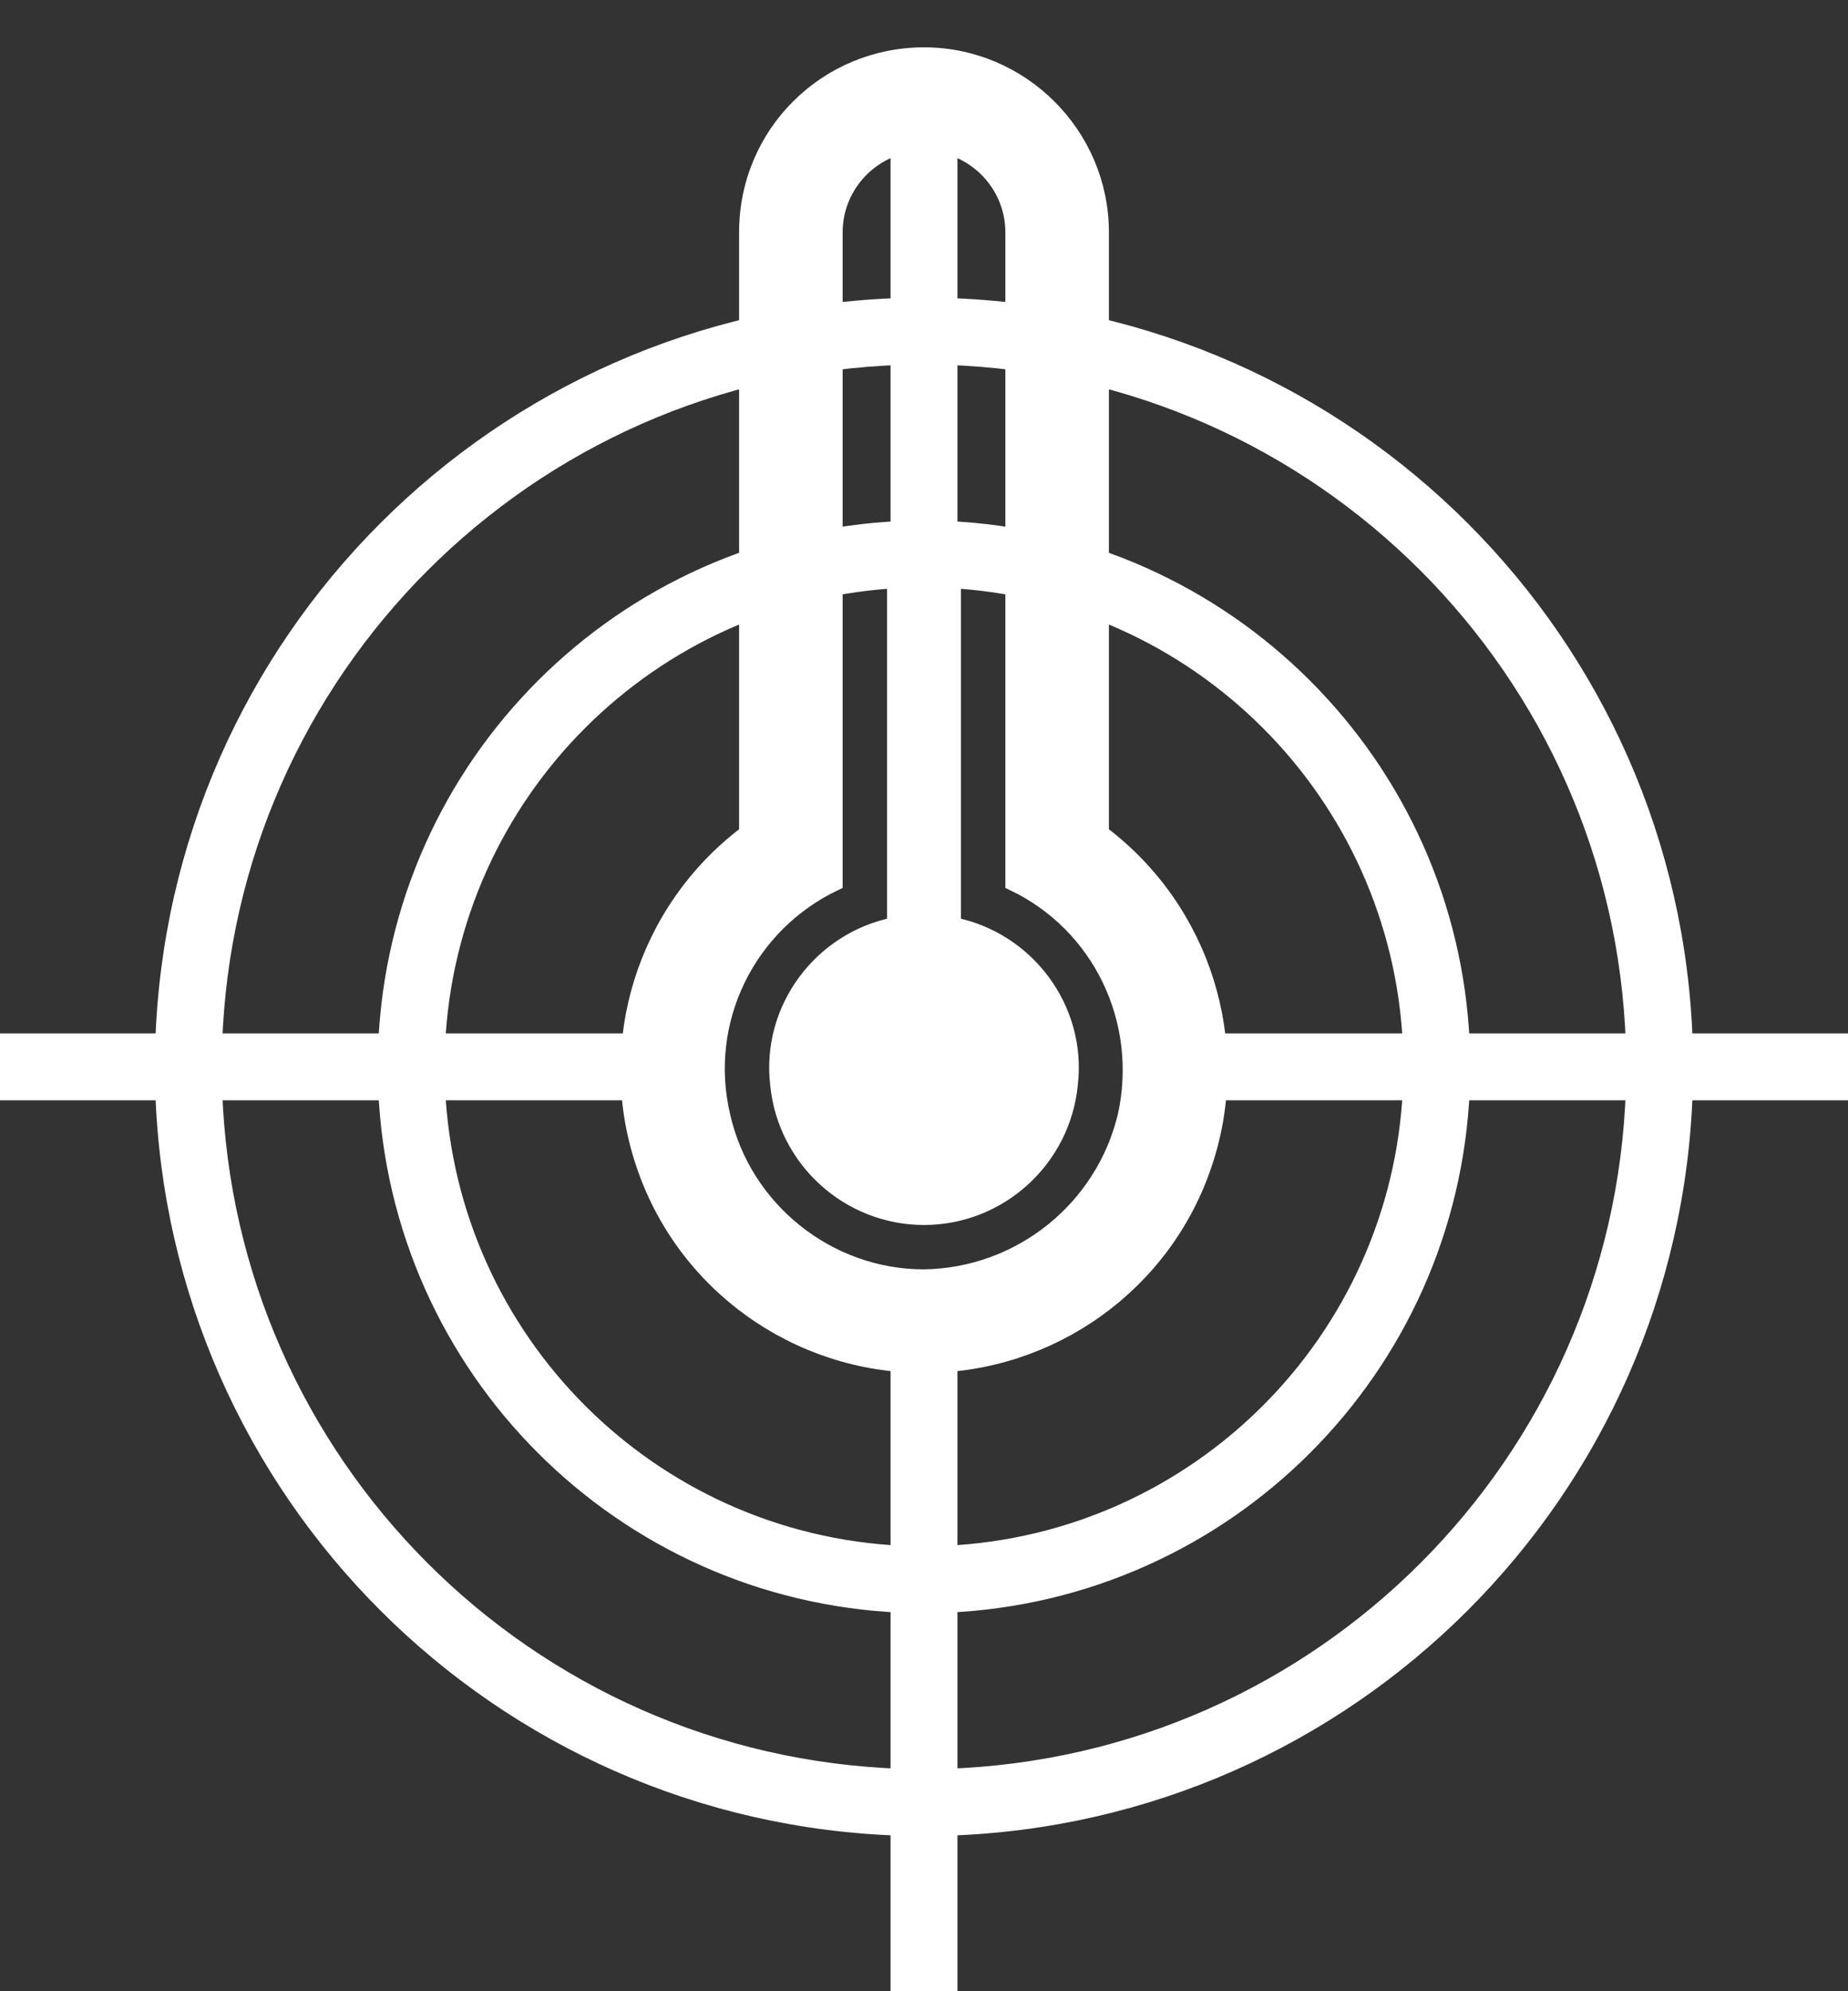
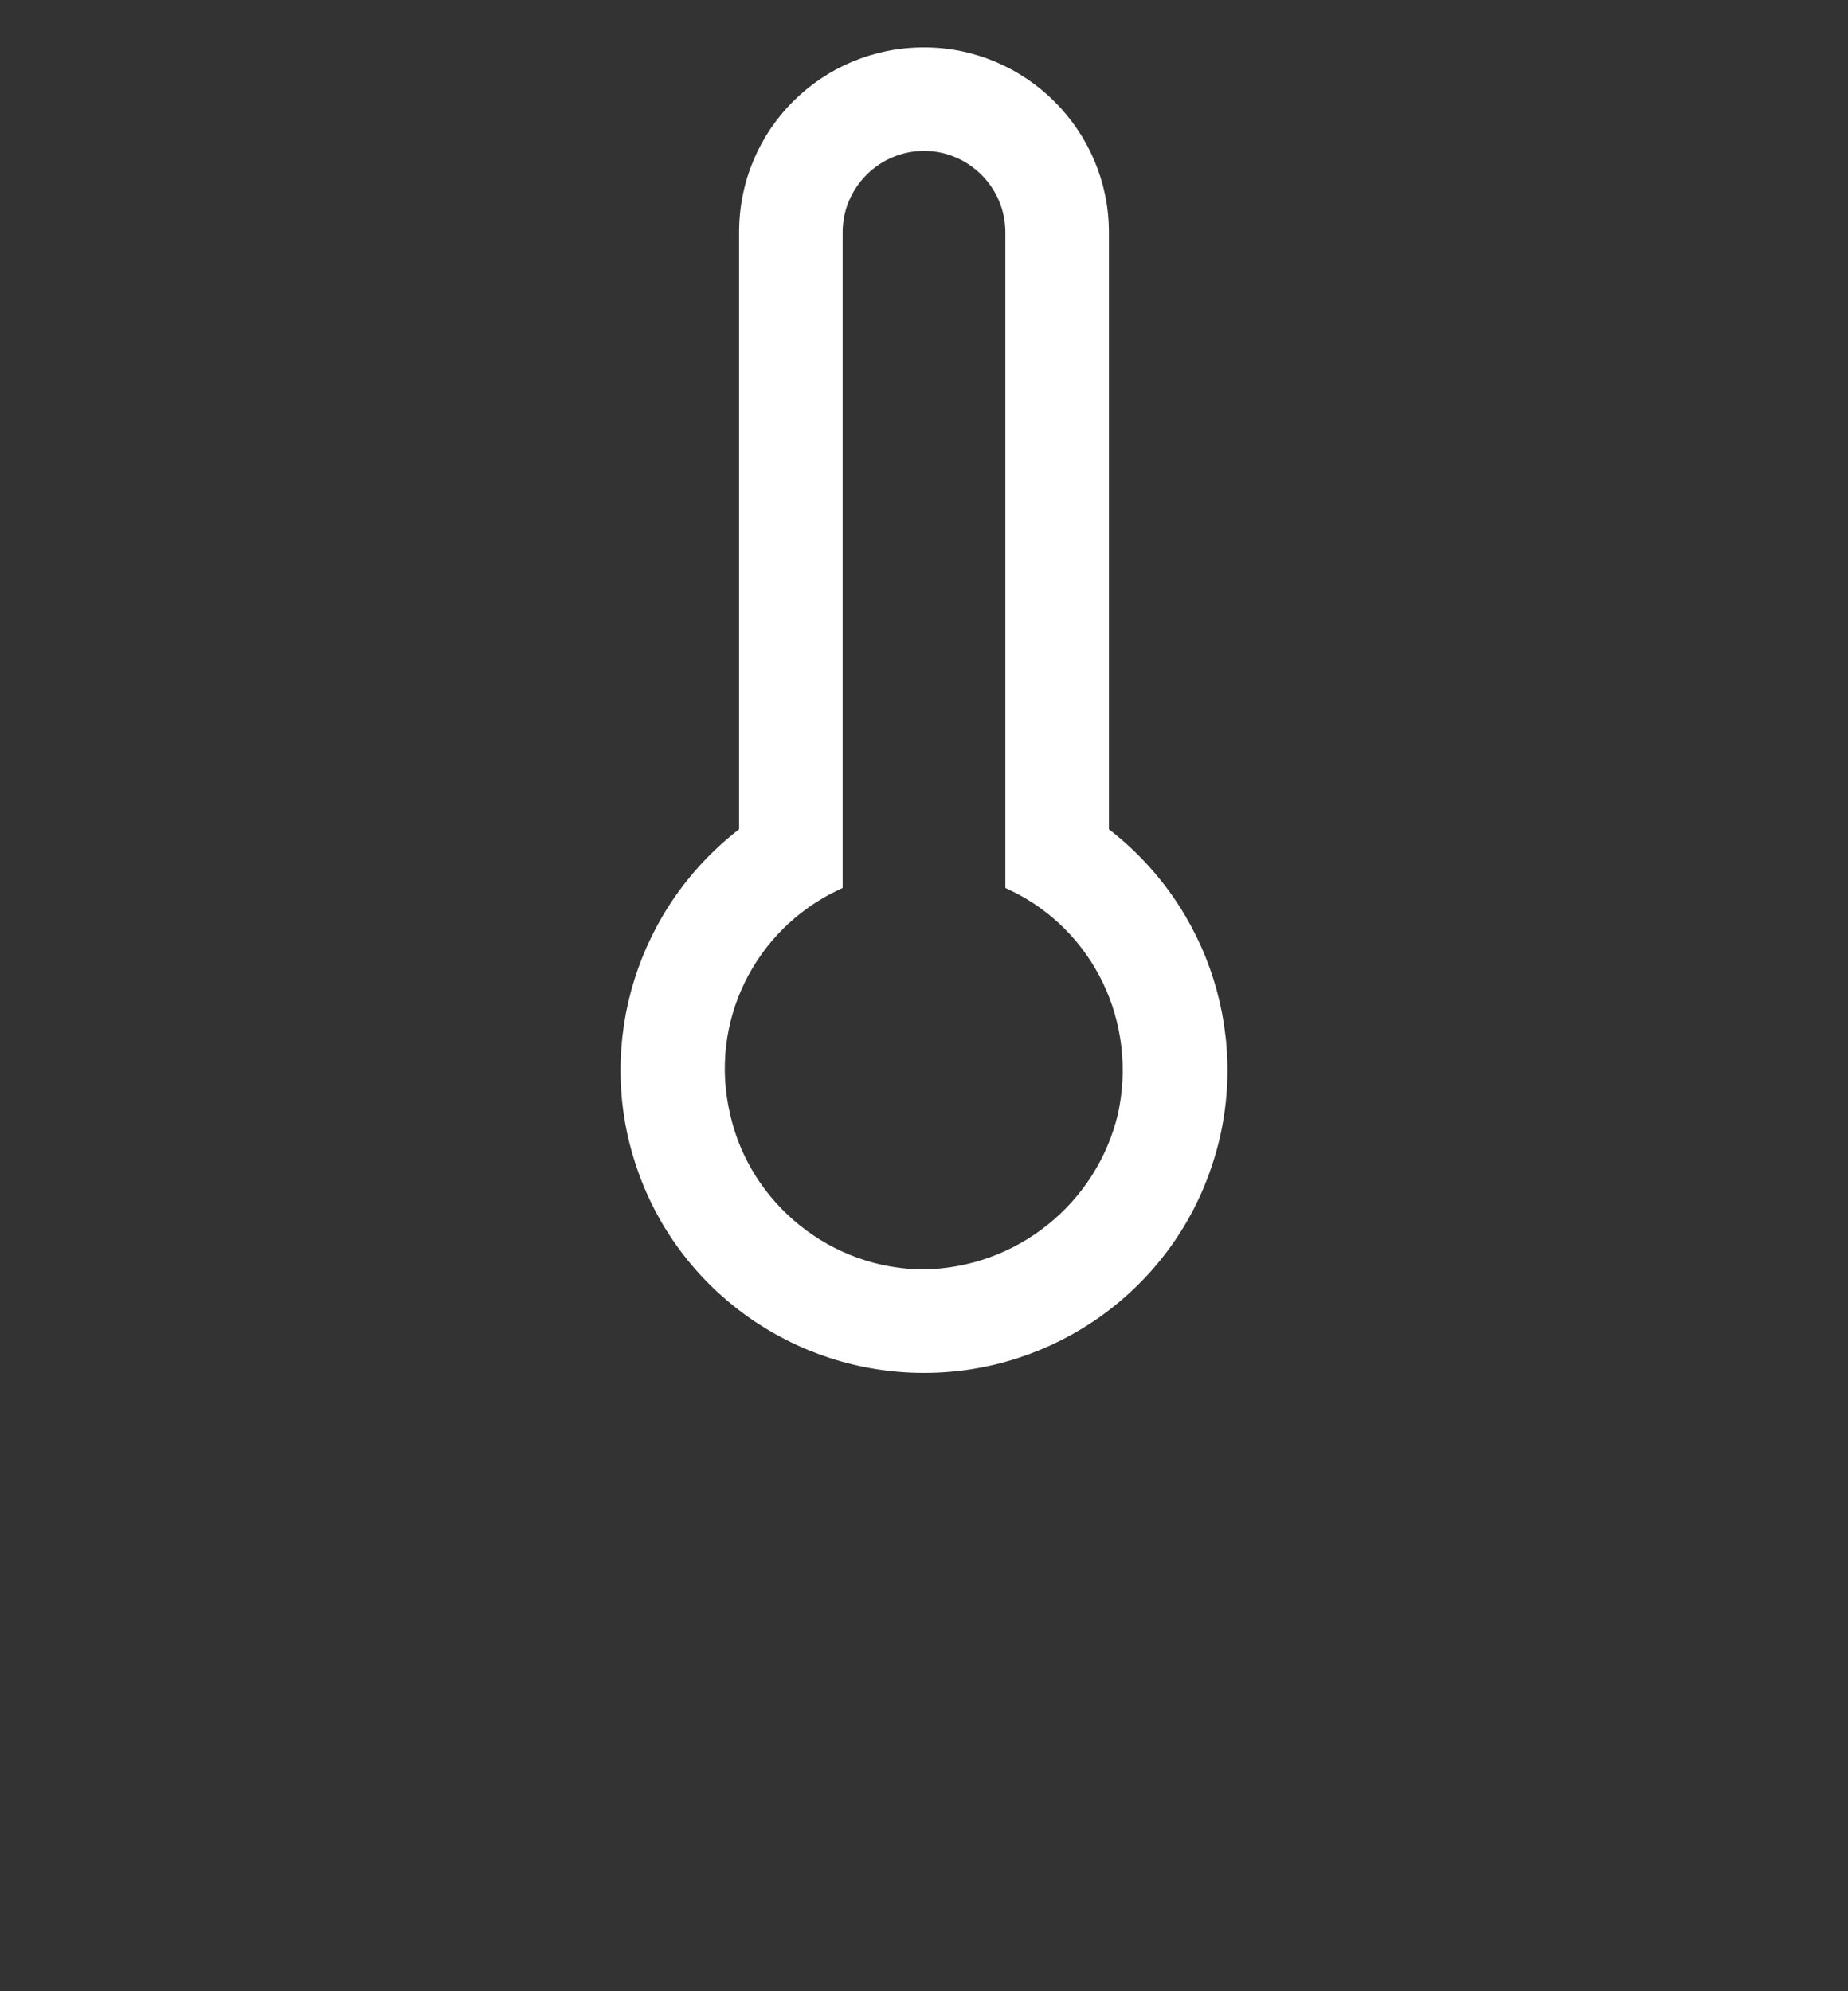
<svg xmlns="http://www.w3.org/2000/svg" width="285" height="307" xml:space="preserve" overflow="hidden">
  <rect width="100%" height="100%" fill="#333333" stroke="none" />
  <g transform="translate(-391 -1068)">
-     <path d="M674.5 1229.06 650.341 1229.06C648.452 1167.23 598.77 1117.55 536.939 1115.66L536.939 1091.5 530.061 1091.5 530.061 1115.66C468.23 1117.55 418.548 1167.23 416.659 1229.06L392.5 1229.06 392.5 1235.94 416.659 1235.94C418.548 1297.77 468.23 1347.45 530.061 1349.34L530.061 1373.5 536.939 1373.5 536.939 1349.34C598.77 1347.45 648.452 1297.77 650.341 1235.94L674.5 1235.94ZM643.463 1229.06 615.951 1229.06C614.112 1186.21 579.791 1151.89 536.939 1150.05L536.939 1122.54C594.975 1124.42 641.584 1171.03 643.463 1229.06ZM609.073 1235.94C607.249 1275 575.997 1306.25 536.939 1308.07L536.939 1273.77 530.061 1273.77 530.061 1308.07C491.003 1306.25 459.751 1275 457.927 1235.94L492.232 1235.94 492.232 1229.06 457.927 1229.06C459.751 1190 491.003 1158.75 530.061 1156.93L530.061 1191.23 536.939 1191.23 536.939 1156.93C575.997 1158.75 607.249 1190 609.073 1229.06L574.768 1229.06 574.768 1235.94ZM530.061 1122.54 530.061 1150.05C487.209 1151.89 452.888 1186.21 451.049 1229.06L423.537 1229.06C425.416 1171.03 472.025 1124.42 530.061 1122.54ZM423.537 1235.94 451.049 1235.94C452.888 1278.79 487.209 1313.11 530.061 1314.95L530.061 1342.46C472.025 1340.58 425.416 1293.97 423.537 1235.94ZM536.939 1342.46 536.939 1314.95C579.791 1313.11 614.112 1278.79 615.951 1235.94L643.463 1235.94C641.584 1293.97 594.975 1340.58 536.939 1342.46Z" stroke="#FFFFFF" stroke-width="3.438" stroke-miterlimit="8" fill="#FFFFFF" fill-rule="evenodd" />
    <g>
      <g>
        <g>
          <path d="M109.5 196.872C94.672 196.872 81.669 186.378 78.475 172.006 75.053 157.406 82.353 142.578 95.812 136.191L95.812 35.816C95.812 28.288 101.972 22.128 109.5 22.128 117.028 22.128 123.187 28.288 123.187 35.816L123.187 136.191C136.647 142.578 143.719 157.406 140.525 172.006 137.103 186.378 124.328 196.644 109.5 196.872L109.5 196.872ZM136.875 128.434 136.875 35.816C136.875 20.759 124.556 8.441 109.5 8.441 94.444 8.441 82.125 20.531 82.125 35.816L82.125 128.434C66.384 140.297 59.997 160.828 66.156 179.306 72.316 198.012 89.881 210.559 109.5 210.559 129.119 210.559 146.684 198.012 152.844 179.306 159.003 160.828 152.616 140.297 136.875 128.434Z" stroke="#FFFFFF" stroke-width="2.281" fill="#FFFFFF" transform="matrix(1 0 0 1 424 1068)" />
-           <path d="M114.062 142.578 114.062 87.372 104.937 87.372 104.937 142.578C93.531 144.859 85.547 155.581 86.916 167.216 88.056 178.85 97.866 187.747 109.5 187.747 121.134 187.747 130.944 178.85 132.084 167.216 133.453 155.581 125.469 144.859 114.062 142.578Z" stroke="#FFFFFF" stroke-width="2.281" fill="#FFFFFF" transform="matrix(1 0 0 1 424 1068)" />
        </g>
      </g>
    </g>
  </g>
</svg>